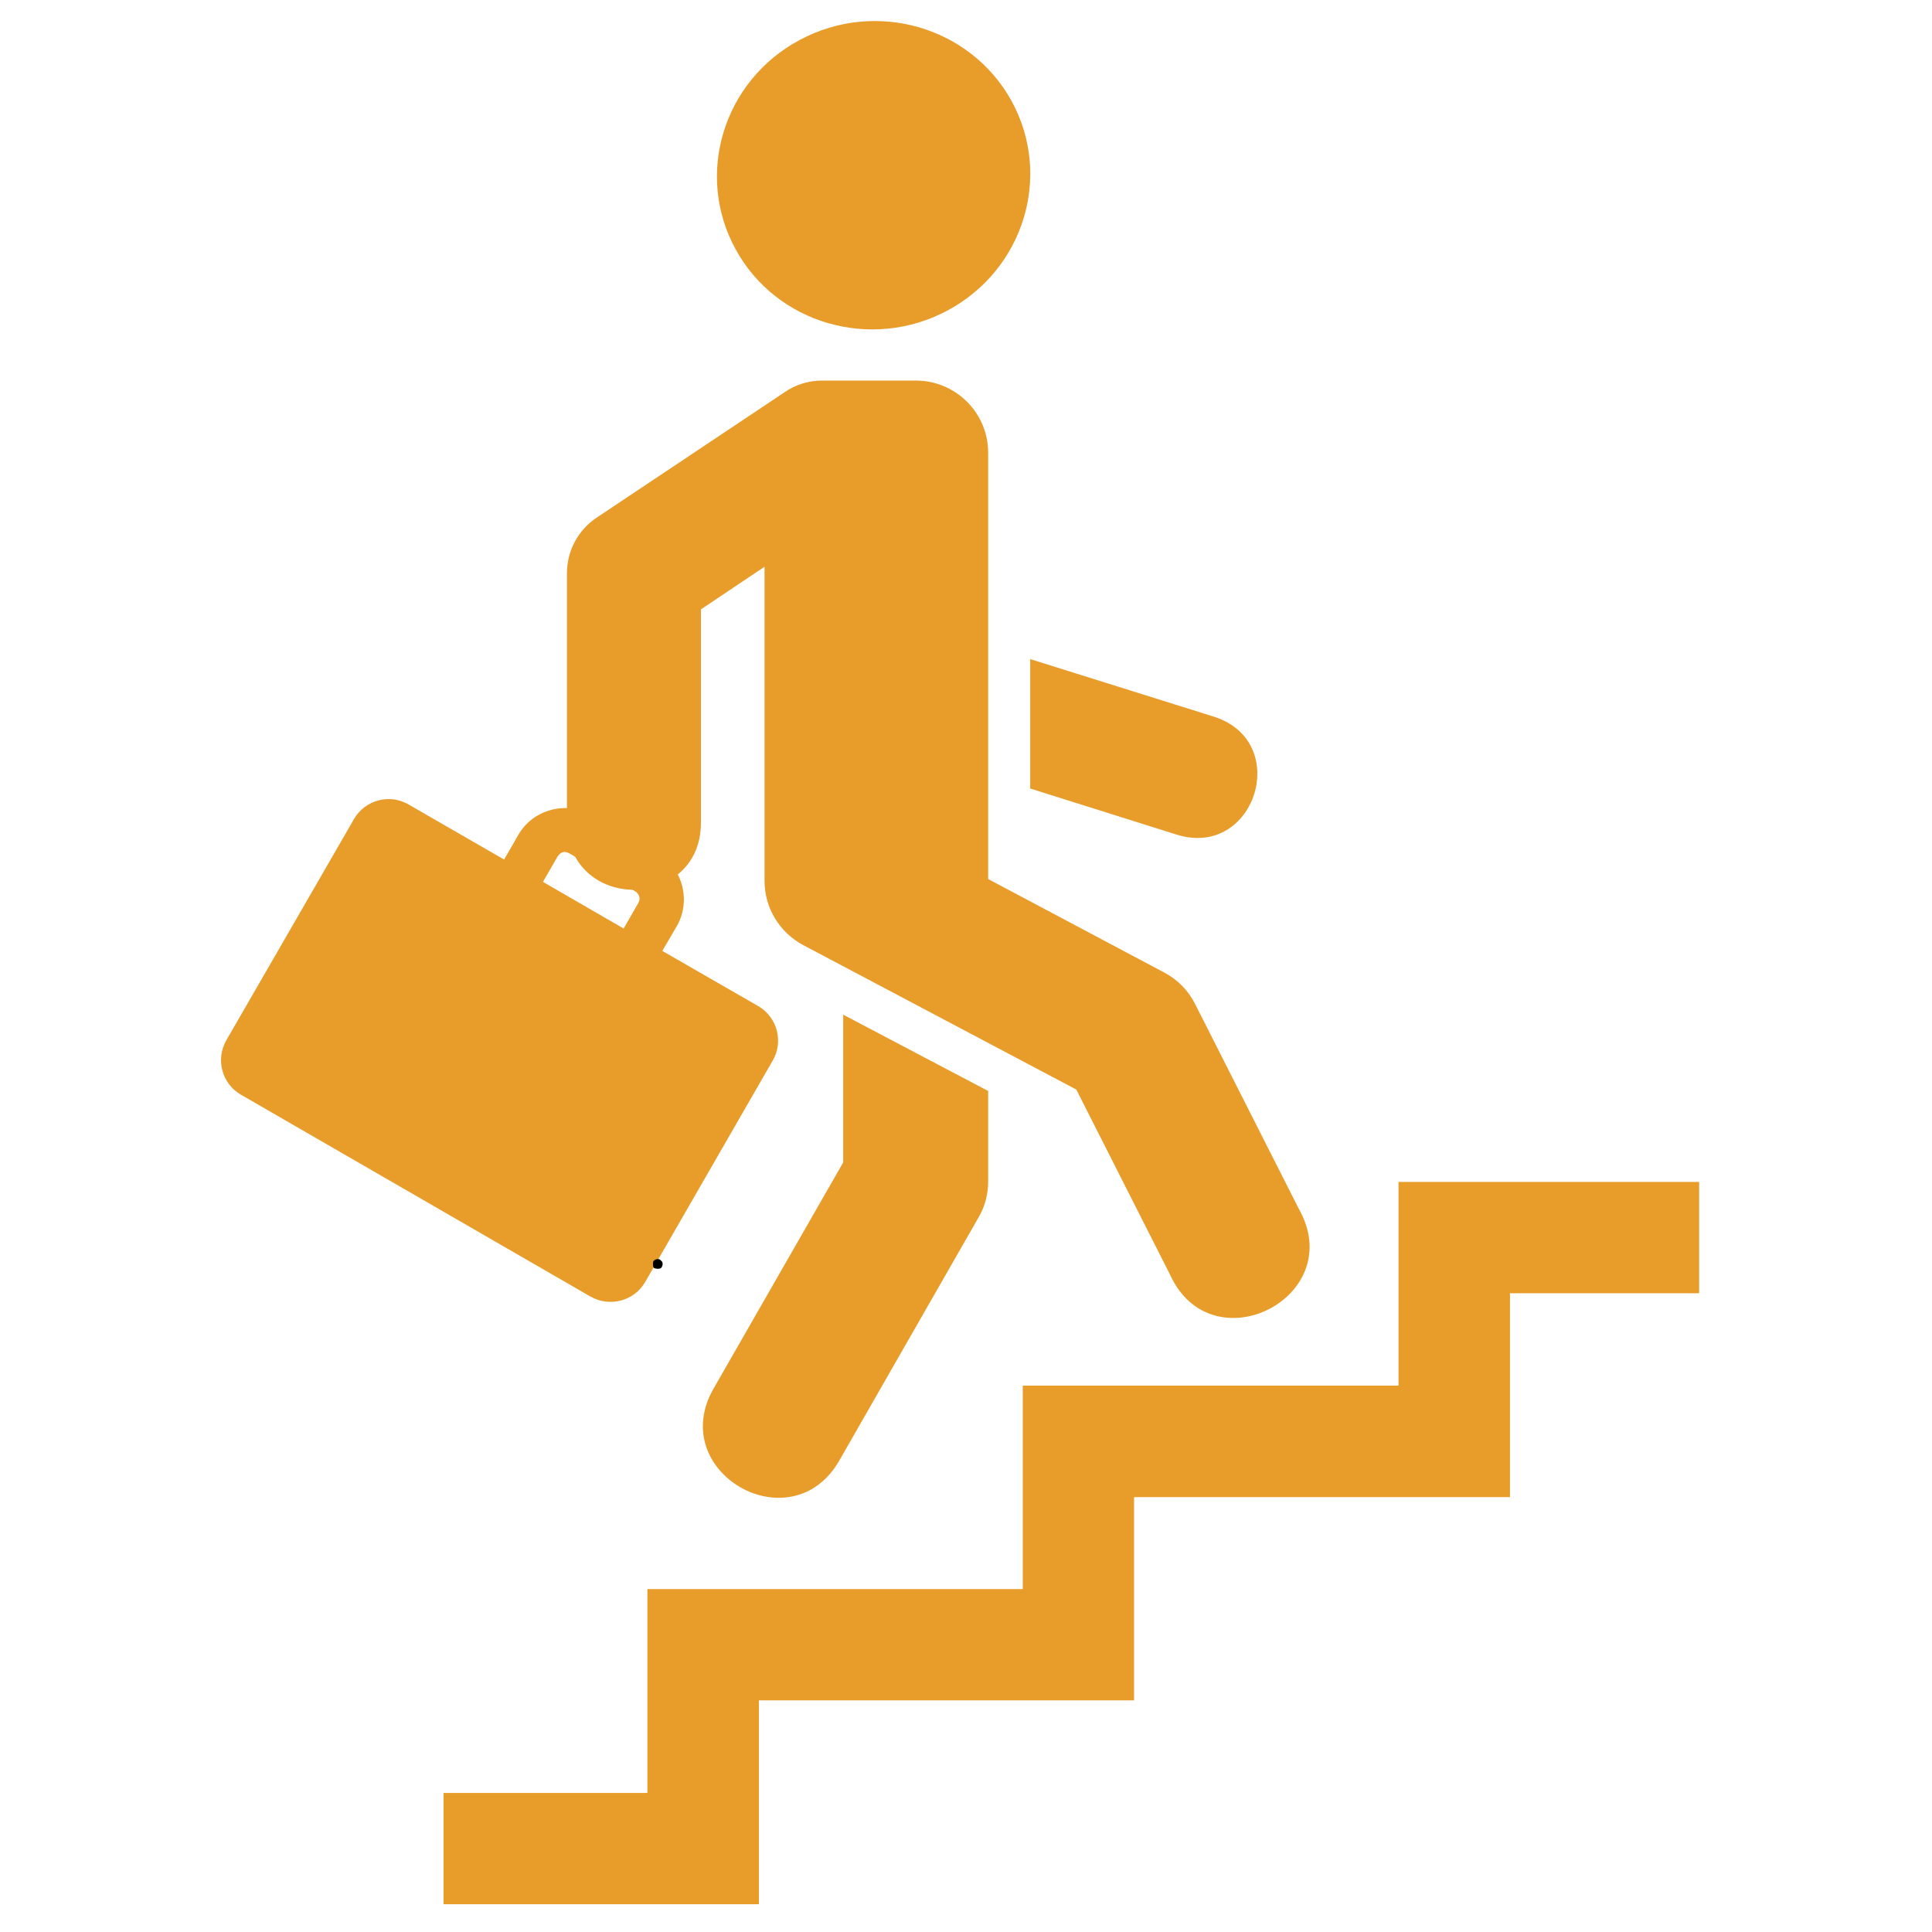
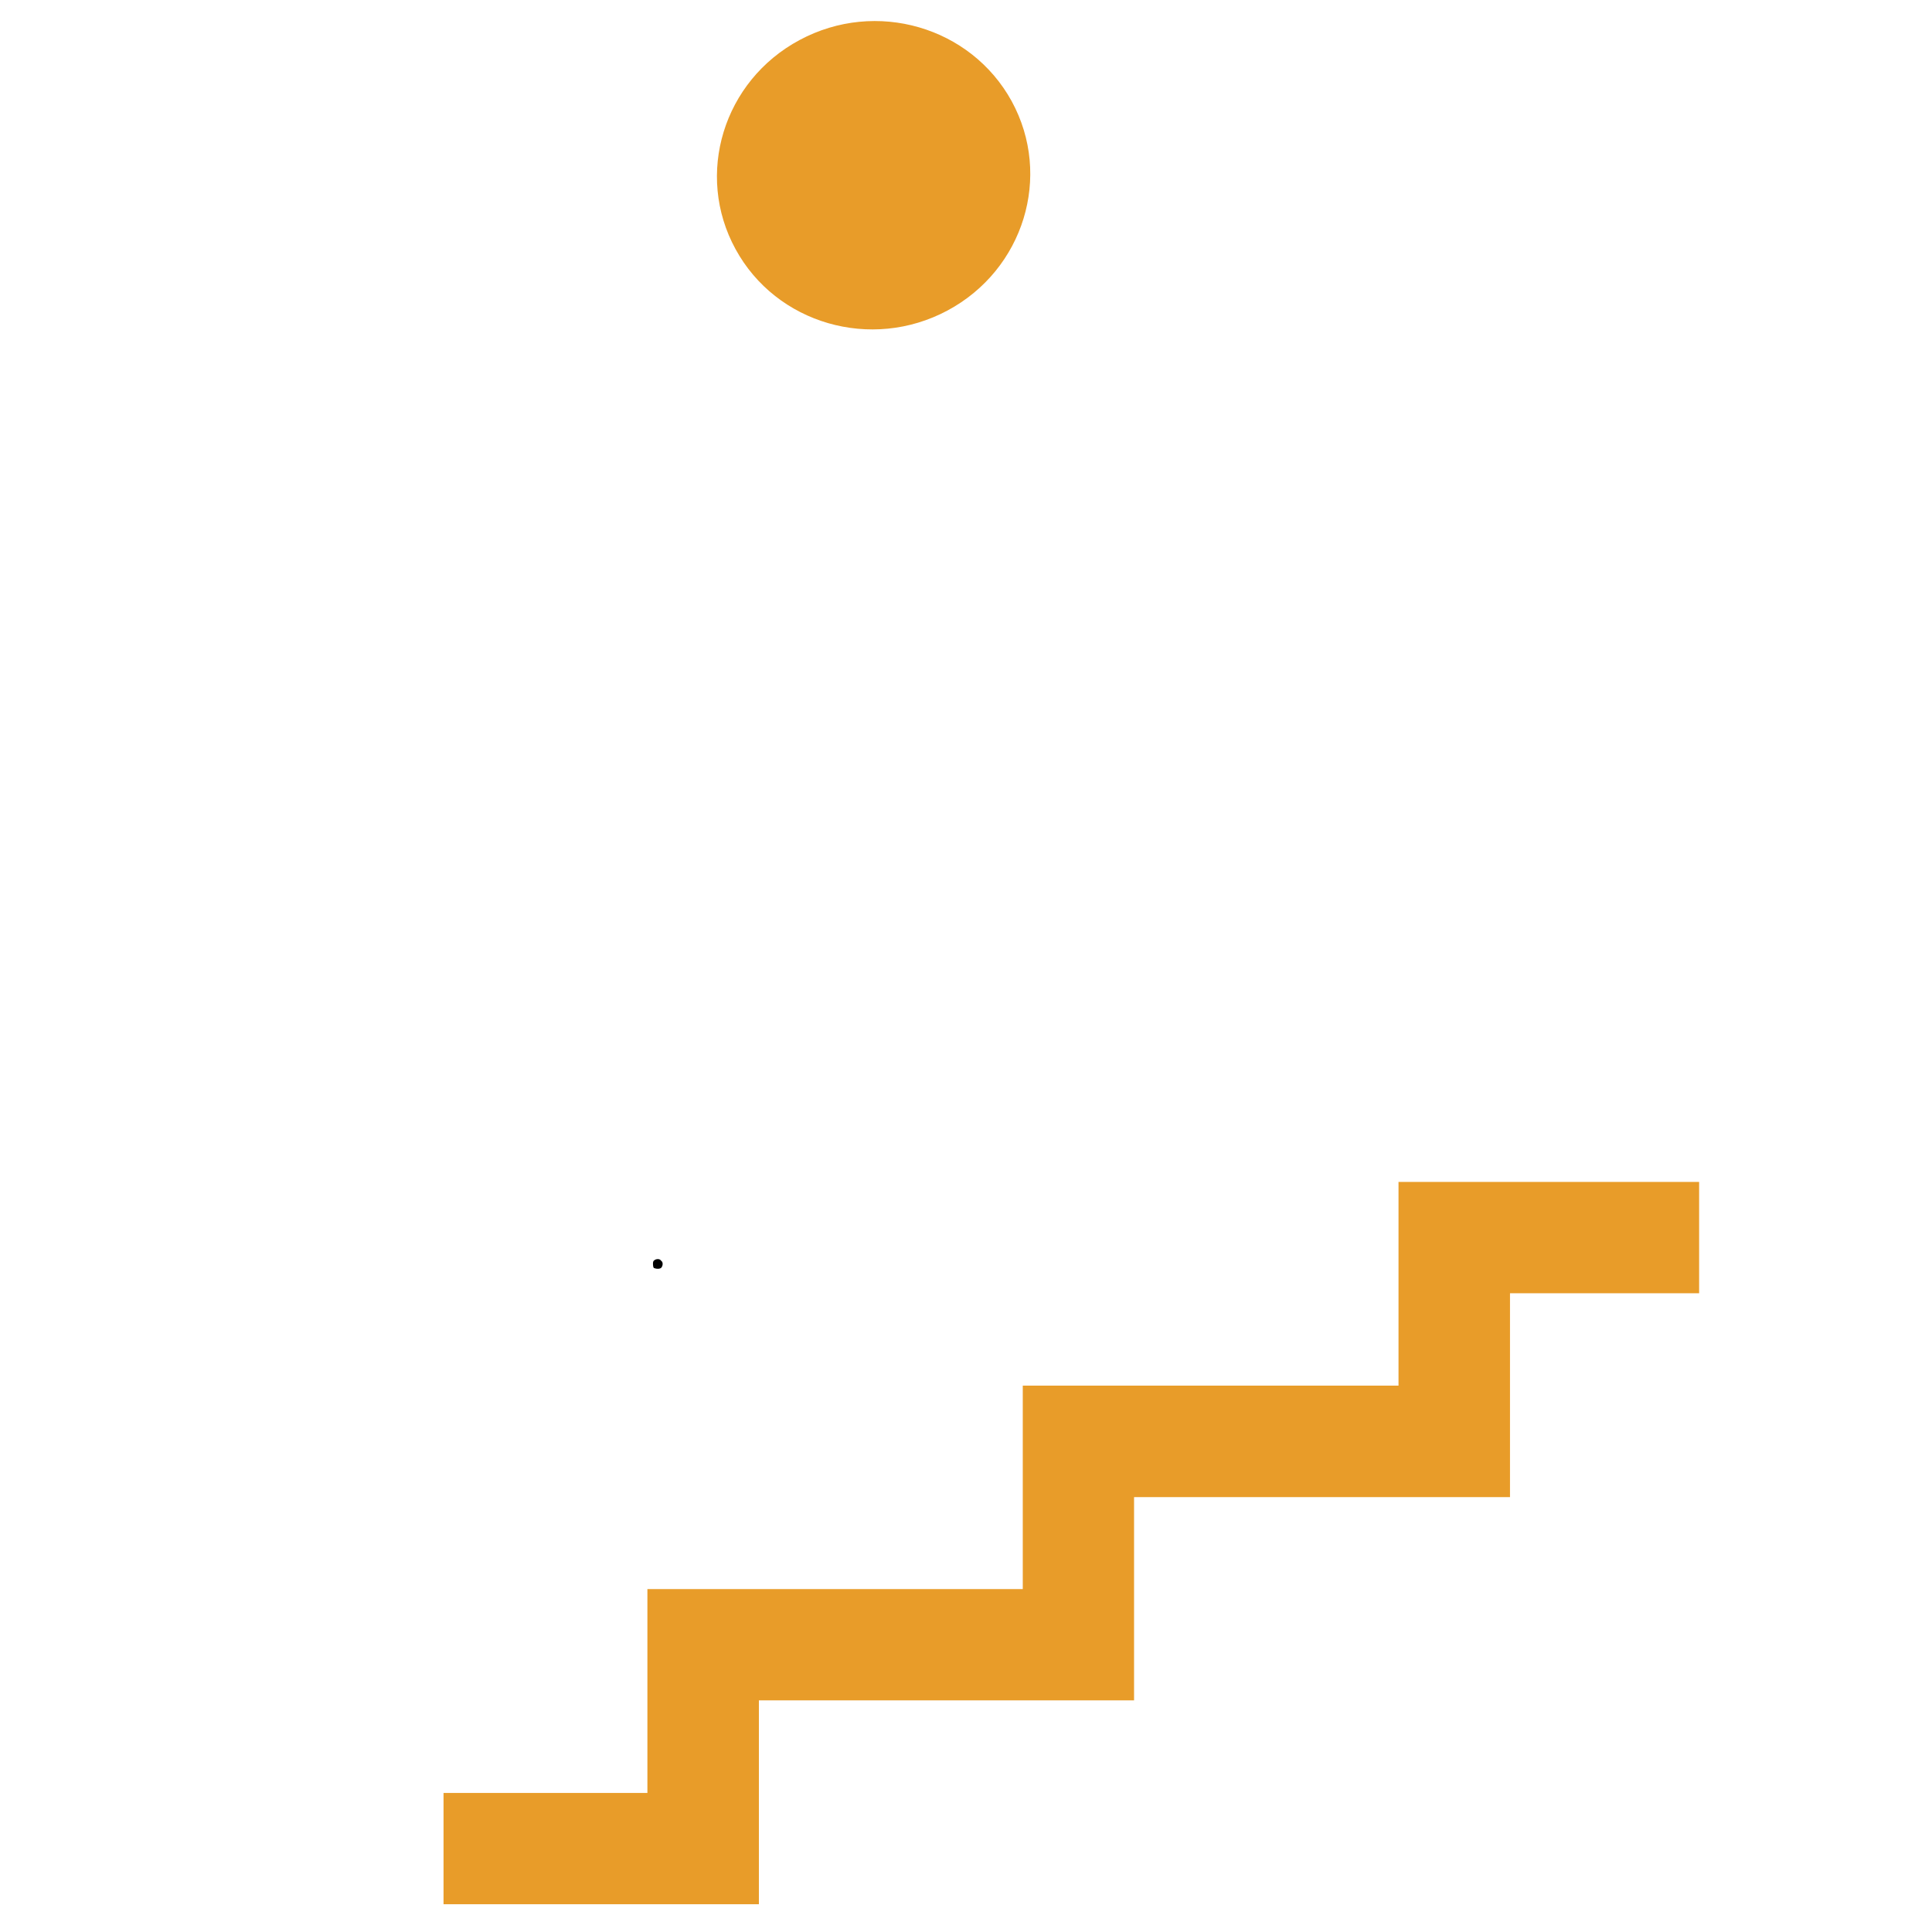
<svg xmlns="http://www.w3.org/2000/svg" width="50" zoomAndPan="magnify" viewBox="0 0 37.5 37.5" height="50" preserveAspectRatio="xMidYMid meet" version="1.0">
  <defs>
    <g />
    <clipPath id="791432c153">
      <path d="M 8 22 L 32.98 22 L 32.98 37 L 8 37 Z M 8 22 " clip-rule="nonzero" />
    </clipPath>
    <clipPath id="b33eb25720">
-       <path d="M 4.117 7 L 26 7 L 26 26 L 4.117 26 Z M 4.117 7 " clip-rule="nonzero" />
-     </clipPath>
+       </clipPath>
  </defs>
  <g clip-path="url(#791432c153)">
    <path fill="#e89c29" d="M 27.145 22.941 L 27.145 26.895 L 19.852 26.895 L 19.852 30.844 L 12.566 30.844 L 12.566 34.801 L 8.609 34.801 L 8.609 36.961 L 14.73 36.961 L 14.73 33.004 L 22.012 33.004 L 22.012 29.059 L 29.309 29.059 L 29.309 25.102 L 33.27 25.102 L 33.27 22.941 Z M 27.145 22.941 " fill-opacity="1" fill-rule="evenodd" />
  </g>
  <g clip-path="url(#b33eb25720)">
    <path fill="#e89c29" d="M 11.055 16.566 L 11.164 16.629 C 11.391 17.043 11.824 17.262 12.273 17.27 L 12.324 17.297 C 12.414 17.352 12.438 17.445 12.387 17.531 L 12.105 18.023 L 10.539 17.117 L 10.82 16.629 C 10.883 16.527 10.969 16.516 11.055 16.566 Z M 15.957 7.387 C 15.695 7.387 15.438 7.465 15.223 7.617 L 11.582 10.047 C 11.219 10.289 11.004 10.691 11.004 11.129 L 11.004 15.684 C 10.633 15.676 10.266 15.855 10.066 16.195 L 9.785 16.684 L 7.934 15.617 C 7.562 15.398 7.086 15.527 6.871 15.898 L 4.395 20.188 C 4.18 20.562 4.305 21.035 4.68 21.25 L 11.457 25.164 C 11.832 25.379 12.309 25.254 12.523 24.883 L 14.996 20.59 C 15.215 20.219 15.086 19.742 14.715 19.527 L 12.855 18.457 L 13.141 17.969 C 13.32 17.652 13.312 17.277 13.156 16.973 C 13.426 16.754 13.609 16.418 13.605 15.953 L 13.605 11.828 L 14.84 11 L 14.84 17.102 C 14.84 17.621 15.129 18.098 15.59 18.344 L 20.891 21.148 L 22.711 24.742 C 23.523 26.52 26.168 25.176 25.215 23.473 L 23.195 19.484 C 23.062 19.223 22.859 19.016 22.602 18.879 L 19.18 17.062 L 19.18 8.793 C 19.184 8.016 18.551 7.387 17.777 7.387 Z M 15.957 7.387 " fill-opacity="1" fill-rule="nonzero" />
  </g>
-   <path fill="#e89c29" d="M 19.996 12.793 L 23.559 13.91 C 25.086 14.391 24.363 16.68 22.836 16.199 L 19.996 15.305 Z M 19.996 12.793 " fill-opacity="1" fill-rule="nonzero" />
-   <path fill="#e89c29" d="M 16.367 19.695 L 19.18 21.176 L 19.18 22.938 C 19.18 23.18 19.117 23.422 18.992 23.633 L 16.289 28.352 C 15.355 29.973 12.918 28.574 13.852 26.949 L 16.367 22.562 Z M 16.367 19.695 " fill-opacity="1" fill-rule="nonzero" />
  <path fill="#e89c29" d="M 19.637 1.965 C 20.43 3.418 19.871 5.234 18.391 6.027 C 16.91 6.82 15.066 6.285 14.277 4.836 C 13.484 3.387 14.039 1.57 15.52 0.777 C 17.004 -0.02 18.844 0.52 19.637 1.965 Z M 19.637 1.965 " fill-opacity="1" fill-rule="evenodd" />
  <g fill="#000000" fill-opacity="1">
    <g transform="translate(12.612, 24.611)">
      <g>
        <path d="M 0.062 -0.078 C 0.062 -0.109 0.066 -0.129 0.078 -0.141 C 0.098 -0.16 0.125 -0.172 0.156 -0.172 C 0.188 -0.172 0.207 -0.16 0.219 -0.141 C 0.238 -0.129 0.25 -0.109 0.25 -0.078 C 0.25 -0.047 0.238 -0.02 0.219 0 C 0.207 0.008 0.188 0.016 0.156 0.016 C 0.125 0.016 0.098 0.008 0.078 0 C 0.066 -0.02 0.062 -0.047 0.062 -0.078 Z M 0.062 -0.078 " />
      </g>
    </g>
  </g>
</svg>